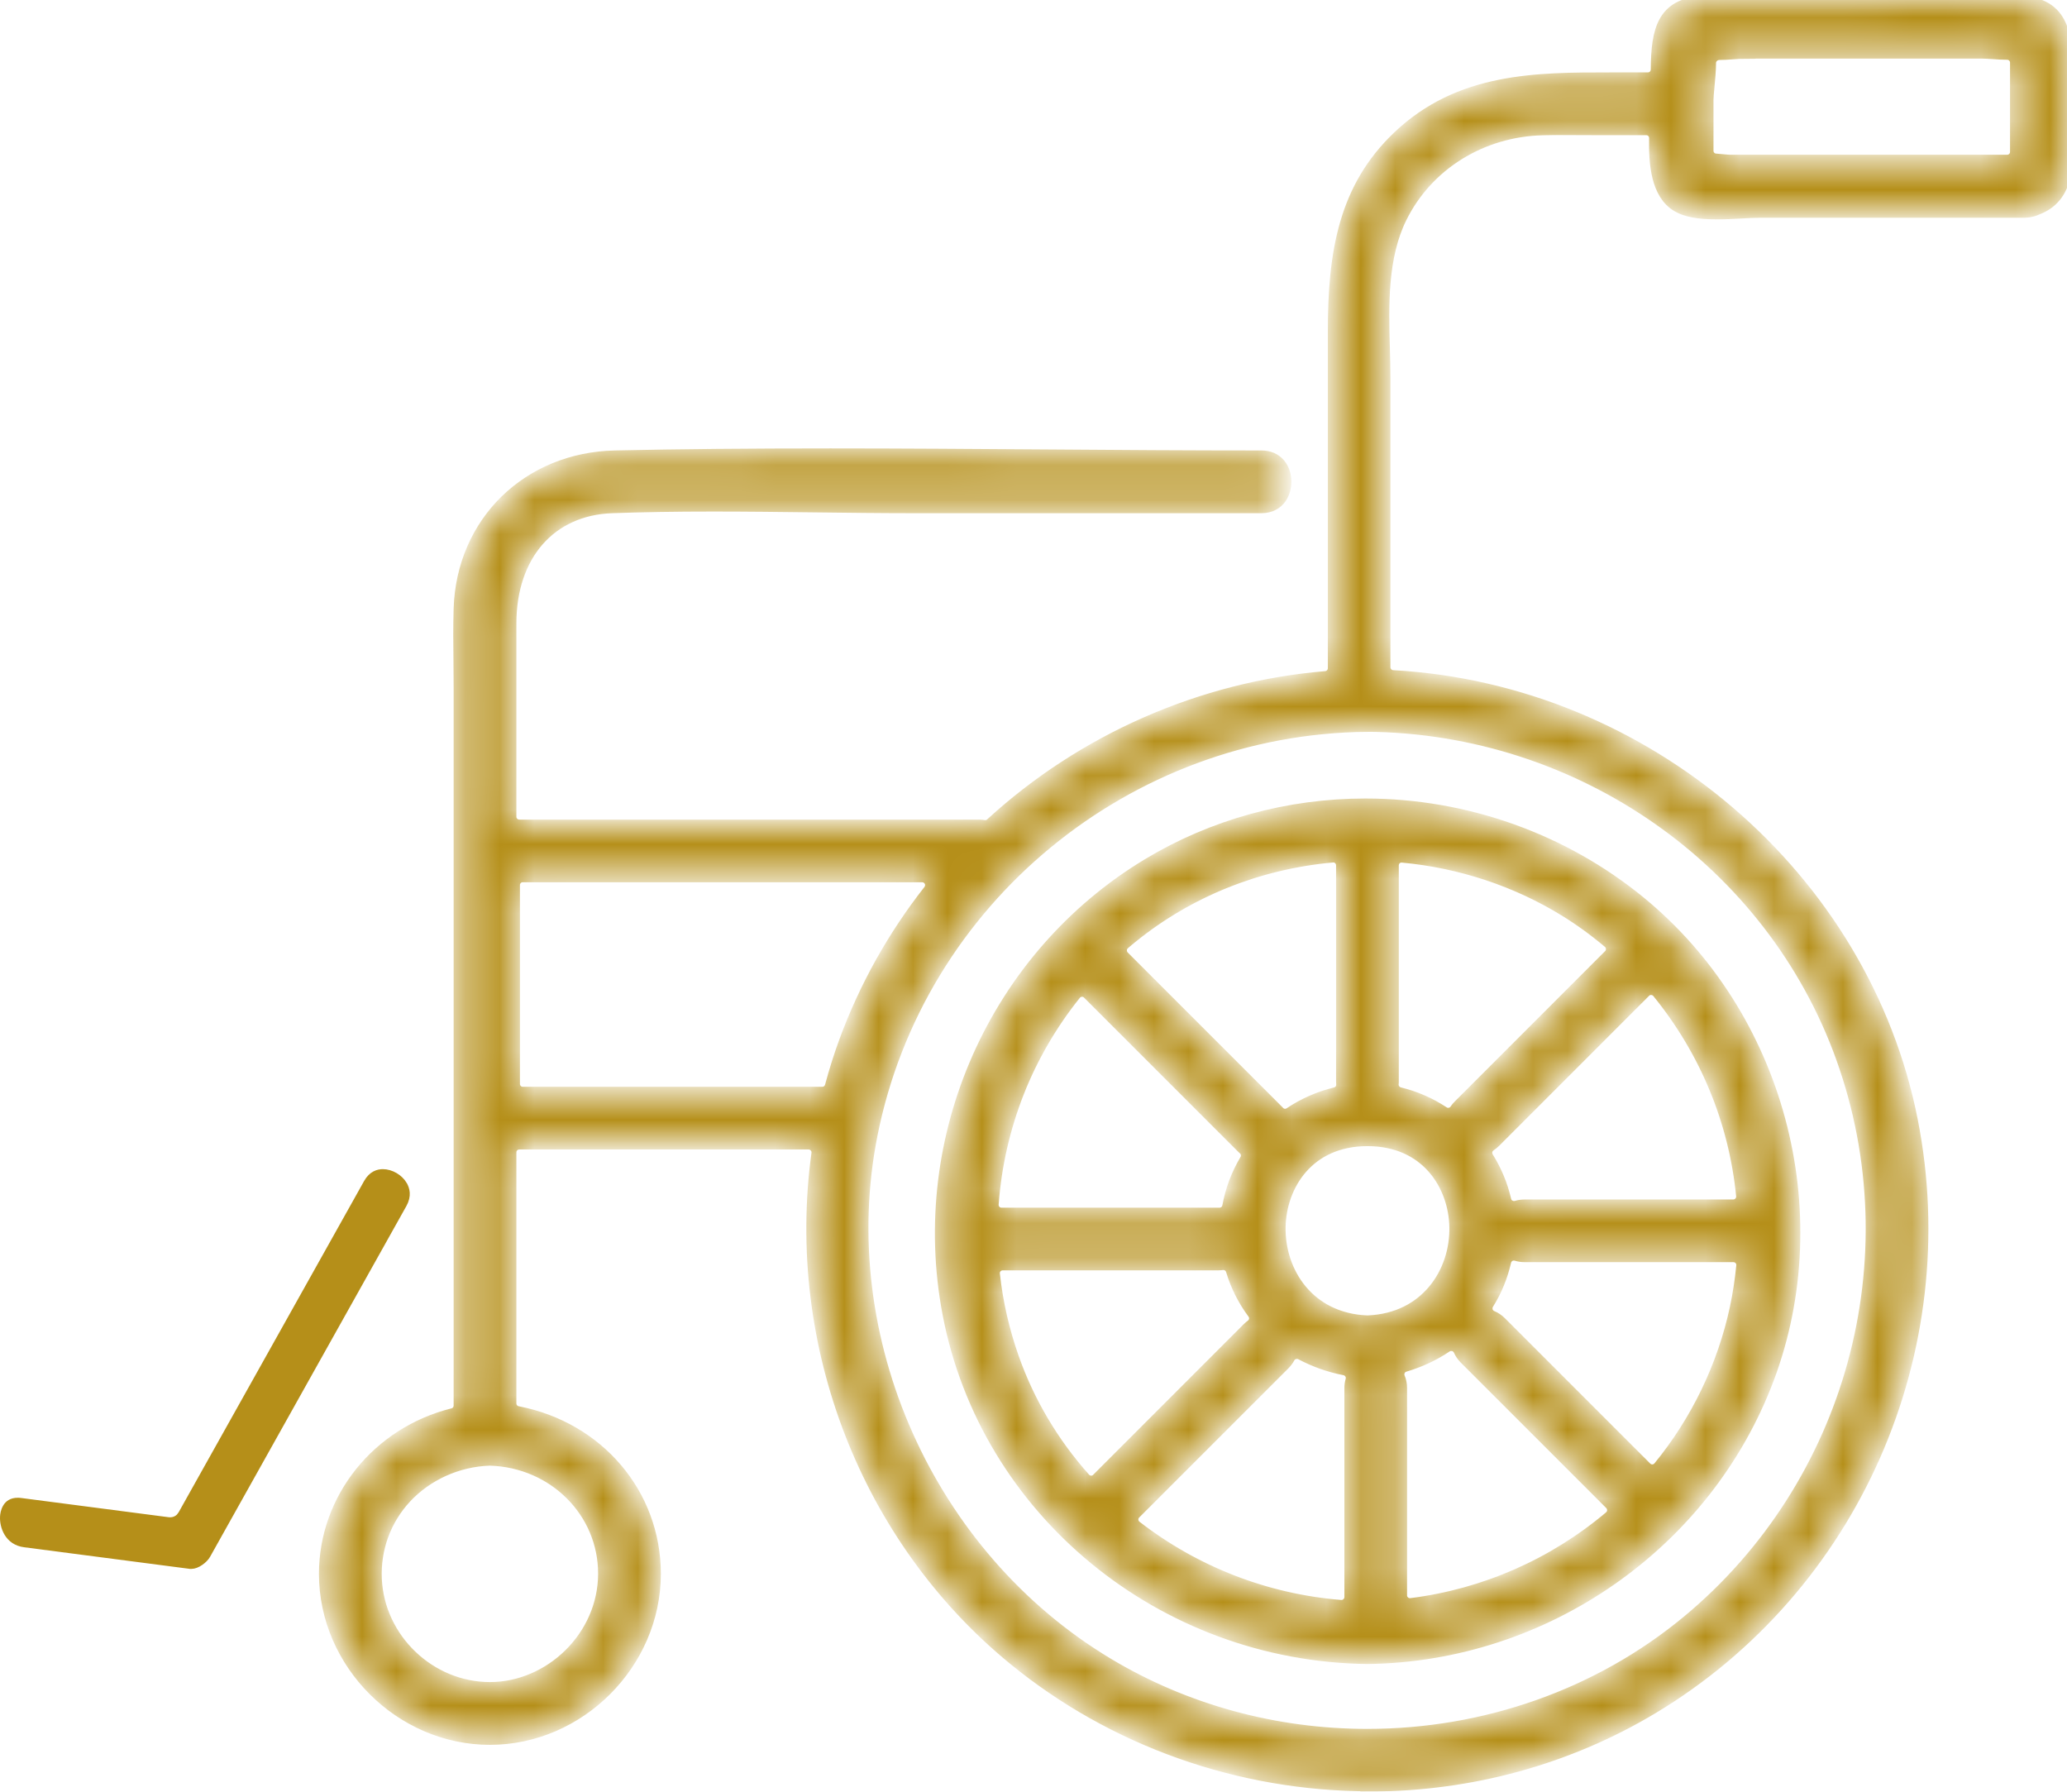
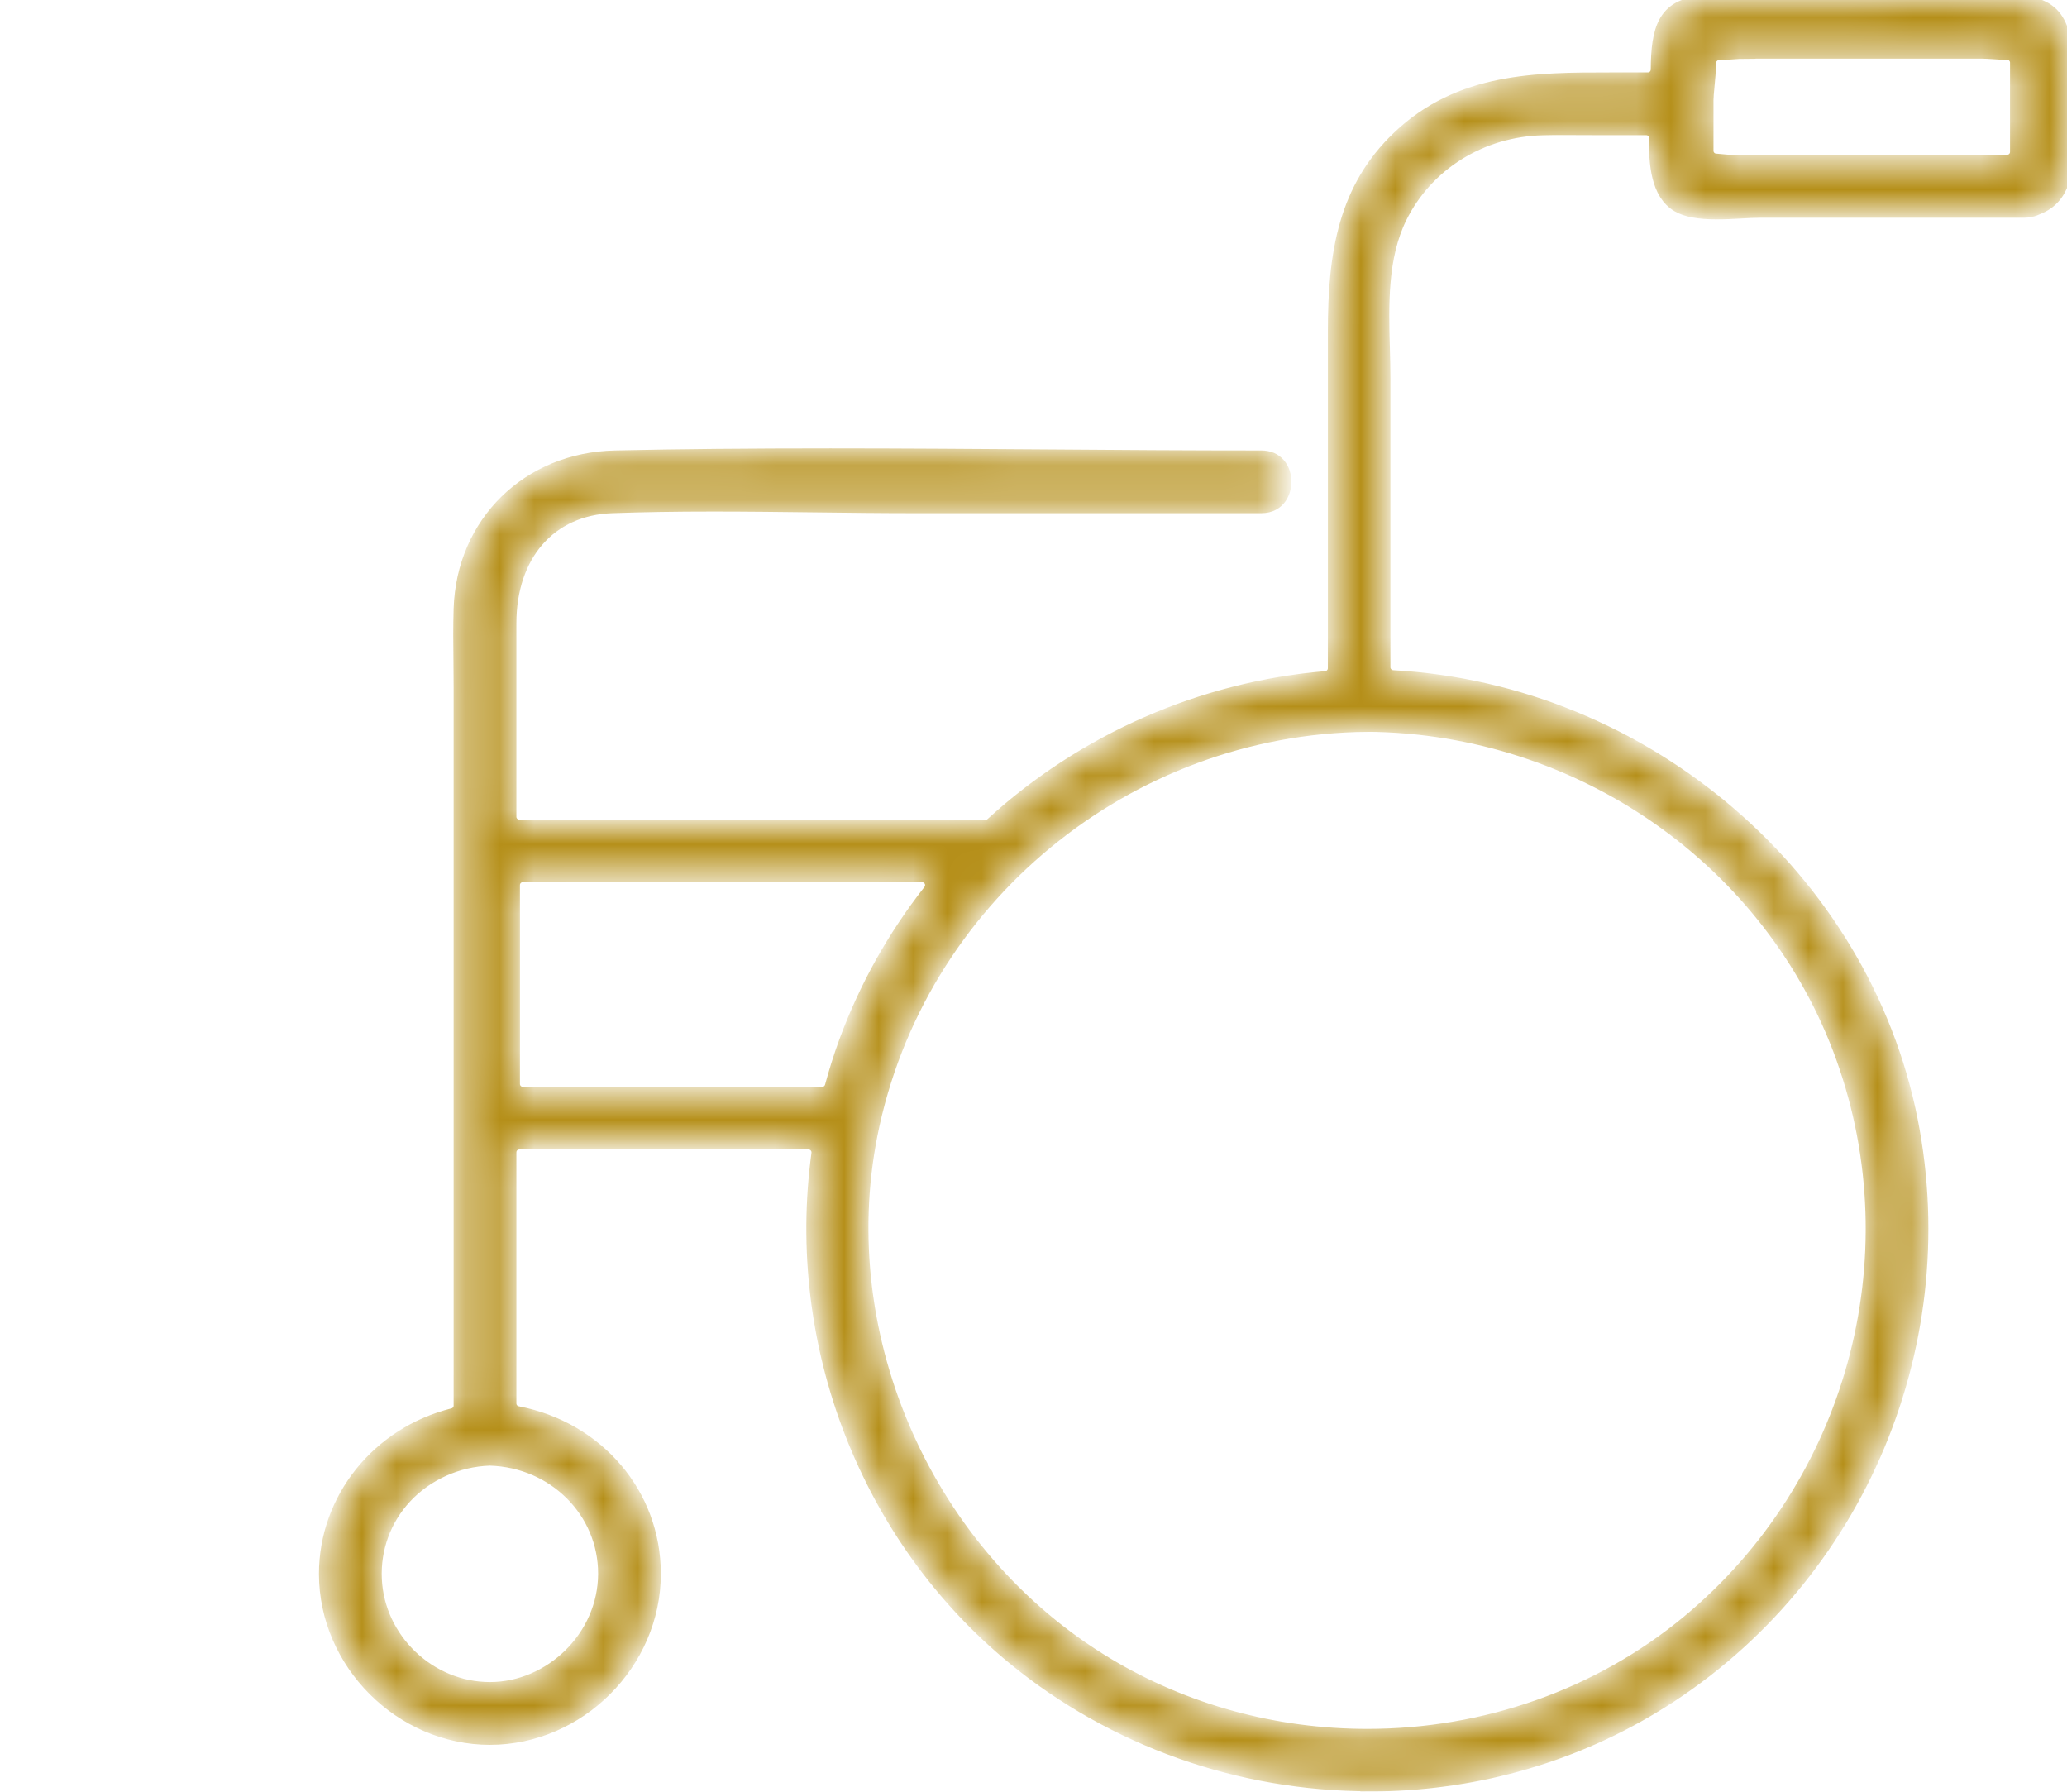
<svg xmlns="http://www.w3.org/2000/svg" width="60" height="52" viewBox="0 0 60 52" fill="none">
  <mask id="path-1-inside-1_1264_6132" fill="white">
-     <path d="M39.694 48.095C33.744 48.023 28.639 43.826 27.555 38.114C26.583 32.999 28.909 27.771 33.343 25.103C35.224 23.971 37.4 23.373 39.632 23.373C42.538 23.373 45.365 24.38 47.594 26.208C51.593 29.489 53.118 35.157 51.303 39.992C49.507 44.777 44.841 48.033 39.692 48.095H39.694ZM37.642 39.241C37.614 39.241 37.586 39.245 37.56 39.253C37.489 39.275 37.429 39.324 37.394 39.39C37.36 39.455 37.312 39.517 37.255 39.575L32.928 43.901C32.87 43.959 32.84 44.038 32.846 44.118C32.852 44.197 32.892 44.273 32.956 44.322C34.682 45.657 36.744 46.456 38.917 46.633C38.925 46.633 38.933 46.633 38.941 46.633C39.011 46.633 39.08 46.607 39.132 46.557C39.189 46.503 39.223 46.428 39.223 46.35V40.286C39.223 40.21 39.233 40.141 39.253 40.069C39.275 39.994 39.263 39.912 39.221 39.845C39.179 39.777 39.112 39.731 39.034 39.716C38.591 39.63 38.168 39.479 37.777 39.271C37.735 39.249 37.69 39.237 37.644 39.237L37.642 39.241ZM42.125 39.01C42.07 39.01 42.016 39.026 41.968 39.058C41.603 39.302 41.2 39.491 40.769 39.618C40.691 39.64 40.627 39.696 40.594 39.767C40.56 39.841 40.558 39.924 40.59 39.998C40.627 40.083 40.645 40.182 40.645 40.288V46.301C40.645 46.382 40.679 46.458 40.741 46.511C40.792 46.557 40.858 46.581 40.928 46.581C40.939 46.581 40.951 46.581 40.963 46.579C43.099 46.309 45.101 45.431 46.75 44.042C46.809 43.99 46.847 43.917 46.849 43.84C46.851 43.762 46.823 43.685 46.768 43.629L42.542 39.404C42.473 39.334 42.421 39.259 42.386 39.177C42.352 39.102 42.286 39.044 42.207 39.02C42.181 39.012 42.155 39.008 42.129 39.008L42.125 39.01ZM29.106 36.67C29.026 36.67 28.949 36.704 28.895 36.764C28.842 36.823 28.816 36.903 28.826 36.982C28.917 37.811 29.104 38.627 29.378 39.406C29.835 40.703 30.536 41.889 31.464 42.93C31.515 42.987 31.589 43.021 31.666 43.025C31.669 43.025 31.672 43.025 31.674 43.025C31.75 43.025 31.822 42.995 31.873 42.942L36.249 38.565C36.279 38.536 36.311 38.51 36.343 38.486C36.402 38.442 36.442 38.375 36.454 38.301C36.464 38.228 36.446 38.152 36.4 38.093C36.122 37.719 35.914 37.304 35.781 36.861C35.745 36.74 35.633 36.66 35.51 36.66C35.498 36.66 35.486 36.66 35.475 36.662C35.439 36.666 35.403 36.67 35.365 36.67H29.106ZM43.945 36.384C43.895 36.384 43.848 36.396 43.804 36.422C43.736 36.462 43.687 36.527 43.669 36.605C43.569 37.04 43.403 37.449 43.168 37.822C43.124 37.892 43.115 37.979 43.138 38.059C43.162 38.138 43.224 38.202 43.299 38.234C43.387 38.269 43.468 38.325 43.544 38.399L47.761 42.616C47.815 42.669 47.886 42.699 47.96 42.699C47.964 42.699 47.969 42.699 47.974 42.699C48.053 42.695 48.127 42.658 48.178 42.596C49.277 41.255 50.049 39.652 50.411 37.962C50.496 37.564 50.558 37.153 50.598 36.74C50.606 36.66 50.58 36.583 50.526 36.523C50.472 36.466 50.397 36.432 50.318 36.432H44.259C44.175 36.432 44.098 36.42 44.026 36.398C43.999 36.39 43.971 36.386 43.943 36.386L43.945 36.384ZM39.694 33.065C37.96 33.065 37.143 34.384 37.119 35.608C37.094 36.929 37.964 38.305 39.682 38.375C39.686 38.375 39.702 38.375 39.706 38.375C41.424 38.305 42.296 36.931 42.27 35.61C42.245 34.384 41.428 33.065 39.694 33.065ZM31.394 28.73C31.315 28.734 31.239 28.772 31.19 28.836C29.787 30.586 28.957 32.697 28.79 34.946C28.784 35.023 28.812 35.101 28.864 35.159C28.917 35.216 28.993 35.248 29.07 35.248H35.363C35.363 35.248 35.397 35.248 35.401 35.248C35.536 35.248 35.653 35.151 35.677 35.018C35.763 34.547 35.931 34.096 36.18 33.679C36.249 33.562 36.225 33.413 36.122 33.323C36.102 33.305 36.088 33.295 36.077 33.281L31.607 28.812C31.553 28.758 31.482 28.728 31.408 28.728C31.402 28.728 31.398 28.728 31.392 28.728L31.394 28.73ZM47.928 28.677C47.852 28.677 47.781 28.707 47.729 28.76L43.377 33.113C43.335 33.154 43.291 33.19 43.246 33.22C43.117 33.303 43.081 33.474 43.16 33.605C43.399 33.989 43.572 34.404 43.671 34.837C43.689 34.914 43.736 34.98 43.806 35.018C43.85 35.041 43.897 35.055 43.947 35.055C43.975 35.055 44.005 35.051 44.03 35.043C44.102 35.022 44.179 35.01 44.263 35.01H50.314C50.393 35.01 50.468 34.976 50.522 34.916C50.576 34.857 50.602 34.779 50.594 34.7C50.379 32.532 49.533 30.486 48.146 28.782C48.097 28.721 48.021 28.683 47.942 28.679C47.938 28.679 47.932 28.679 47.928 28.679V28.677ZM38.675 24.833C36.511 25.03 34.493 25.84 32.843 27.175C32.769 27.233 32.7 27.294 32.628 27.354L32.61 27.37C32.55 27.421 32.515 27.495 32.513 27.572C32.509 27.65 32.539 27.727 32.594 27.783L37.086 32.274L37.099 32.29C37.155 32.348 37.229 32.378 37.302 32.378C37.356 32.378 37.411 32.362 37.459 32.33C37.862 32.06 38.303 31.867 38.77 31.754C38.905 31.722 38.995 31.597 38.985 31.458C38.985 31.436 38.981 31.412 38.981 31.39V25.113C38.981 25.034 38.947 24.958 38.889 24.904C38.838 24.857 38.77 24.831 38.699 24.831C38.691 24.831 38.681 24.831 38.673 24.831L38.675 24.833ZM40.687 24.833C40.618 24.833 40.55 24.859 40.496 24.906C40.439 24.96 40.405 25.035 40.405 25.115V31.392C40.405 31.414 40.405 31.436 40.401 31.456C40.391 31.593 40.483 31.718 40.616 31.752C41.065 31.859 41.492 32.046 41.885 32.304C41.933 32.336 41.986 32.35 42.038 32.35C42.127 32.35 42.217 32.306 42.27 32.227C42.3 32.183 42.332 32.143 42.37 32.107L46.734 27.743C46.79 27.688 46.819 27.61 46.815 27.532C46.811 27.455 46.776 27.38 46.716 27.33C46.309 26.986 45.882 26.676 45.445 26.406C44.03 25.534 42.394 24.992 40.711 24.837C40.703 24.837 40.693 24.837 40.685 24.837L40.687 24.833Z" />
-   </mask>
+     </mask>
  <path d="M39.694 48.095C33.744 48.023 28.639 43.826 27.555 38.114C26.583 32.999 28.909 27.771 33.343 25.103C35.224 23.971 37.4 23.373 39.632 23.373C42.538 23.373 45.365 24.38 47.594 26.208C51.593 29.489 53.118 35.157 51.303 39.992C49.507 44.777 44.841 48.033 39.692 48.095H39.694ZM37.642 39.241C37.614 39.241 37.586 39.245 37.56 39.253C37.489 39.275 37.429 39.324 37.394 39.39C37.36 39.455 37.312 39.517 37.255 39.575L32.928 43.901C32.87 43.959 32.84 44.038 32.846 44.118C32.852 44.197 32.892 44.273 32.956 44.322C34.682 45.657 36.744 46.456 38.917 46.633C38.925 46.633 38.933 46.633 38.941 46.633C39.011 46.633 39.08 46.607 39.132 46.557C39.189 46.503 39.223 46.428 39.223 46.35V40.286C39.223 40.21 39.233 40.141 39.253 40.069C39.275 39.994 39.263 39.912 39.221 39.845C39.179 39.777 39.112 39.731 39.034 39.716C38.591 39.63 38.168 39.479 37.777 39.271C37.735 39.249 37.69 39.237 37.644 39.237L37.642 39.241ZM42.125 39.01C42.07 39.01 42.016 39.026 41.968 39.058C41.603 39.302 41.2 39.491 40.769 39.618C40.691 39.64 40.627 39.696 40.594 39.767C40.56 39.841 40.558 39.924 40.59 39.998C40.627 40.083 40.645 40.182 40.645 40.288V46.301C40.645 46.382 40.679 46.458 40.741 46.511C40.792 46.557 40.858 46.581 40.928 46.581C40.939 46.581 40.951 46.581 40.963 46.579C43.099 46.309 45.101 45.431 46.75 44.042C46.809 43.99 46.847 43.917 46.849 43.84C46.851 43.762 46.823 43.685 46.768 43.629L42.542 39.404C42.473 39.334 42.421 39.259 42.386 39.177C42.352 39.102 42.286 39.044 42.207 39.02C42.181 39.012 42.155 39.008 42.129 39.008L42.125 39.01ZM29.106 36.67C29.026 36.67 28.949 36.704 28.895 36.764C28.842 36.823 28.816 36.903 28.826 36.982C28.917 37.811 29.104 38.627 29.378 39.406C29.835 40.703 30.536 41.889 31.464 42.93C31.515 42.987 31.589 43.021 31.666 43.025C31.669 43.025 31.672 43.025 31.674 43.025C31.75 43.025 31.822 42.995 31.873 42.942L36.249 38.565C36.279 38.536 36.311 38.51 36.343 38.486C36.402 38.442 36.442 38.375 36.454 38.301C36.464 38.228 36.446 38.152 36.4 38.093C36.122 37.719 35.914 37.304 35.781 36.861C35.745 36.74 35.633 36.66 35.51 36.66C35.498 36.66 35.486 36.66 35.475 36.662C35.439 36.666 35.403 36.67 35.365 36.67H29.106ZM43.945 36.384C43.895 36.384 43.848 36.396 43.804 36.422C43.736 36.462 43.687 36.527 43.669 36.605C43.569 37.04 43.403 37.449 43.168 37.822C43.124 37.892 43.115 37.979 43.138 38.059C43.162 38.138 43.224 38.202 43.299 38.234C43.387 38.269 43.468 38.325 43.544 38.399L47.761 42.616C47.815 42.669 47.886 42.699 47.96 42.699C47.964 42.699 47.969 42.699 47.974 42.699C48.053 42.695 48.127 42.658 48.178 42.596C49.277 41.255 50.049 39.652 50.411 37.962C50.496 37.564 50.558 37.153 50.598 36.74C50.606 36.66 50.58 36.583 50.526 36.523C50.472 36.466 50.397 36.432 50.318 36.432H44.259C44.175 36.432 44.098 36.42 44.026 36.398C43.999 36.39 43.971 36.386 43.943 36.386L43.945 36.384ZM39.694 33.065C37.96 33.065 37.143 34.384 37.119 35.608C37.094 36.929 37.964 38.305 39.682 38.375C39.686 38.375 39.702 38.375 39.706 38.375C41.424 38.305 42.296 36.931 42.27 35.61C42.245 34.384 41.428 33.065 39.694 33.065ZM31.394 28.73C31.315 28.734 31.239 28.772 31.19 28.836C29.787 30.586 28.957 32.697 28.79 34.946C28.784 35.023 28.812 35.101 28.864 35.159C28.917 35.216 28.993 35.248 29.07 35.248H35.363C35.363 35.248 35.397 35.248 35.401 35.248C35.536 35.248 35.653 35.151 35.677 35.018C35.763 34.547 35.931 34.096 36.18 33.679C36.249 33.562 36.225 33.413 36.122 33.323C36.102 33.305 36.088 33.295 36.077 33.281L31.607 28.812C31.553 28.758 31.482 28.728 31.408 28.728C31.402 28.728 31.398 28.728 31.392 28.728L31.394 28.73ZM47.928 28.677C47.852 28.677 47.781 28.707 47.729 28.76L43.377 33.113C43.335 33.154 43.291 33.19 43.246 33.22C43.117 33.303 43.081 33.474 43.16 33.605C43.399 33.989 43.572 34.404 43.671 34.837C43.689 34.914 43.736 34.98 43.806 35.018C43.85 35.041 43.897 35.055 43.947 35.055C43.975 35.055 44.005 35.051 44.03 35.043C44.102 35.022 44.179 35.01 44.263 35.01H50.314C50.393 35.01 50.468 34.976 50.522 34.916C50.576 34.857 50.602 34.779 50.594 34.7C50.379 32.532 49.533 30.486 48.146 28.782C48.097 28.721 48.021 28.683 47.942 28.679C47.938 28.679 47.932 28.679 47.928 28.679V28.677ZM38.675 24.833C36.511 25.03 34.493 25.84 32.843 27.175C32.769 27.233 32.7 27.294 32.628 27.354L32.61 27.37C32.55 27.421 32.515 27.495 32.513 27.572C32.509 27.65 32.539 27.727 32.594 27.783L37.086 32.274L37.099 32.29C37.155 32.348 37.229 32.378 37.302 32.378C37.356 32.378 37.411 32.362 37.459 32.33C37.862 32.06 38.303 31.867 38.77 31.754C38.905 31.722 38.995 31.597 38.985 31.458C38.985 31.436 38.981 31.412 38.981 31.39V25.113C38.981 25.034 38.947 24.958 38.889 24.904C38.838 24.857 38.77 24.831 38.699 24.831C38.691 24.831 38.681 24.831 38.673 24.831L38.675 24.833ZM40.687 24.833C40.618 24.833 40.55 24.859 40.496 24.906C40.439 24.96 40.405 25.035 40.405 25.115V31.392C40.405 31.414 40.405 31.436 40.401 31.456C40.391 31.593 40.483 31.718 40.616 31.752C41.065 31.859 41.492 32.046 41.885 32.304C41.933 32.336 41.986 32.35 42.038 32.35C42.127 32.35 42.217 32.306 42.27 32.227C42.3 32.183 42.332 32.143 42.37 32.107L46.734 27.743C46.79 27.688 46.819 27.61 46.815 27.532C46.811 27.455 46.776 27.38 46.716 27.33C46.309 26.986 45.882 26.676 45.445 26.406C44.03 25.534 42.394 24.992 40.711 24.837C40.703 24.837 40.693 24.837 40.685 24.837L40.687 24.833Z" fill="#B58F19" stroke="#B58F19" stroke-width="0.397" mask="url(#path-1-inside-1_1264_6132)" />
-   <path d="M11.114 34.031C11.346 34.031 11.598 34.176 11.72 34.382V34.383C11.791 34.505 11.851 34.701 11.709 34.954L6.012 45.132C5.974 45.2 5.901 45.277 5.812 45.337C5.724 45.398 5.632 45.433 5.56 45.433H5.518L0.712 44.806C0.47 44.775 0.316 44.65 0.222 44.498C0.126 44.342 0.092 44.156 0.101 44.013C0.104 43.956 0.12 43.84 0.18 43.742C0.235 43.65 0.331 43.568 0.516 43.568C0.546 43.568 0.578 43.57 0.609 43.575H0.612L4.892 44.133H4.904C4.905 44.133 4.908 44.134 4.914 44.134C4.919 44.135 4.929 44.135 4.939 44.135C5.043 44.135 5.14 44.094 5.211 44.022L5.272 43.94L10.656 34.324C10.794 34.077 10.982 34.031 11.114 34.031Z" fill="#B58F19" stroke="#B58F19" stroke-width="0.199" />
  <mask id="path-3-inside-2_1264_6132" fill="white">
    <path d="M39.761 51.789C35.988 51.789 32.323 50.49 29.443 48.13C25.178 44.638 22.997 39.026 23.752 33.482C23.764 33.401 23.738 33.321 23.684 33.26C23.631 33.198 23.553 33.162 23.472 33.162H15.073C14.918 33.162 14.791 33.287 14.791 33.444V40.731C14.791 40.866 14.886 40.981 15.019 41.007C17.353 41.46 18.984 43.381 18.984 45.677C18.984 48.259 16.803 50.441 14.221 50.441C11.638 50.441 9.457 48.259 9.457 45.677C9.457 43.508 10.977 41.611 13.154 41.066C13.279 41.035 13.366 40.923 13.366 40.792V19.944C13.366 19.69 13.364 19.434 13.361 19.179C13.354 18.681 13.351 18.166 13.366 17.666C13.446 15.175 15.335 13.325 17.856 13.272C19.723 13.23 21.765 13.212 24.101 13.212C26.185 13.212 28.307 13.228 30.357 13.242C32.407 13.258 34.526 13.272 36.61 13.272C36.825 13.272 36.995 13.343 37.117 13.484C37.226 13.611 37.288 13.794 37.288 13.983C37.288 14.247 37.145 14.696 36.61 14.696H26.588C25.613 14.696 24.618 14.684 23.656 14.672C22.691 14.66 21.69 14.648 20.708 14.648C19.606 14.648 18.64 14.664 17.761 14.696C15.957 14.761 14.791 16.096 14.791 18.097V23.703C14.791 23.858 14.916 23.985 15.073 23.985H28.44C28.47 23.985 28.505 23.989 28.551 23.997C28.567 23.999 28.583 24.001 28.599 24.001C28.668 24.001 28.736 23.975 28.789 23.927C31.451 21.486 34.894 19.976 38.483 19.676C38.628 19.664 38.742 19.541 38.742 19.396V9.632C38.742 7.312 39.057 5.465 40.605 3.991C42.379 2.3 44.598 2.3 46.743 2.3H47.834C47.989 2.3 48.114 2.175 48.116 2.02C48.122 0.838 48.322 0.179 49.357 0.085C49.606 0.064 49.88 0.052 50.198 0.052C50.488 0.052 50.78 0.06 51.07 0.07C51.364 0.077 51.654 0.087 51.942 0.087C52.693 0.087 53.465 0.066 54.212 0.044C54.965 0.022 55.744 0 56.505 0C57.351 0 58.086 0.028 58.748 0.085C59.925 0.189 59.997 1.112 59.973 2.511C59.971 2.646 59.969 2.779 59.969 2.908C59.969 3.099 59.977 3.302 59.985 3.51C60.035 4.779 60.003 5.705 59.125 6.039C59.117 6.043 59.109 6.045 59.099 6.049C59.039 6.079 58.97 6.098 58.896 6.11C58.896 6.11 58.851 6.116 58.847 6.116C58.815 6.12 58.785 6.122 58.755 6.122C58.739 6.122 58.722 6.122 58.706 6.122C58.698 6.122 58.69 6.122 58.684 6.122H51.096C50.921 6.122 50.726 6.132 50.522 6.144C50.297 6.156 50.063 6.168 49.832 6.168C49.31 6.168 48.952 6.102 48.708 5.959C48.116 5.614 48.054 4.736 48.068 4.011C48.068 3.935 48.04 3.862 47.987 3.808C47.933 3.754 47.862 3.725 47.786 3.725H46.501C46.312 3.725 46.123 3.725 45.937 3.723C45.746 3.723 45.557 3.721 45.367 3.721C45.176 3.721 44.985 3.721 44.792 3.727C42.999 3.766 41.407 4.754 40.643 6.305C40.073 7.459 40.112 8.866 40.146 10.107C40.154 10.403 40.162 10.695 40.162 10.977V19.366C40.162 19.515 40.279 19.638 40.428 19.648C47.748 20.052 54.075 25.463 55.47 32.515C56.793 39.207 53.777 46.048 47.965 49.543C45.512 51.017 42.675 51.795 39.759 51.795L39.761 51.789ZM39.689 21.041C32.693 21.102 26.63 26.102 25.275 32.926C24.099 38.847 26.918 45.17 32.131 48.303C34.385 49.658 36.999 50.375 39.691 50.375C43.124 50.375 46.429 49.205 48.998 47.078C53.781 43.118 55.587 36.535 53.493 30.697C51.441 24.976 45.895 21.094 39.695 21.039H39.689V21.041ZM14.211 42.338C13.273 42.37 12.377 42.775 11.753 43.448C11.153 44.098 10.846 44.942 10.885 45.828C10.965 47.586 12.461 49.016 14.221 49.016C15.981 49.016 17.556 47.519 17.56 45.677C17.564 43.867 16.102 42.399 14.23 42.338C14.227 42.338 14.225 42.338 14.221 42.338C14.217 42.338 14.215 42.338 14.211 42.338ZM15.176 25.405C15.021 25.405 14.894 25.53 14.894 25.687V31.458C14.894 31.613 15.019 31.74 15.176 31.74H23.869C23.996 31.74 24.107 31.654 24.141 31.531C24.262 31.082 24.399 30.647 24.55 30.238C25.128 28.661 25.951 27.189 26.992 25.862C27.057 25.776 27.071 25.661 27.023 25.566C26.976 25.471 26.878 25.407 26.771 25.407H15.176V25.405ZM50.645 1.506C50.537 1.506 50.414 1.514 50.285 1.524C50.158 1.534 50.029 1.542 49.908 1.542C49.753 1.542 49.616 1.667 49.614 1.822C49.614 2.038 49.588 2.308 49.568 2.523C49.552 2.688 49.54 2.817 49.54 2.902V4.376C49.54 4.525 49.655 4.648 49.804 4.656C49.872 4.66 49.941 4.668 50.005 4.674C50.102 4.684 50.188 4.69 50.243 4.69H58.263C58.418 4.69 58.545 4.565 58.545 4.408V1.818C58.545 1.742 58.515 1.671 58.461 1.617C58.408 1.565 58.338 1.536 58.263 1.536H58.259C58.122 1.536 57.993 1.528 57.867 1.518C57.74 1.51 57.619 1.502 57.512 1.502H50.643L50.645 1.506Z" />
  </mask>
  <path d="M39.761 51.789C35.988 51.789 32.323 50.49 29.443 48.13C25.178 44.638 22.997 39.026 23.752 33.482C23.764 33.401 23.738 33.321 23.684 33.26C23.631 33.198 23.553 33.162 23.472 33.162H15.073C14.918 33.162 14.791 33.287 14.791 33.444V40.731C14.791 40.866 14.886 40.981 15.019 41.007C17.353 41.46 18.984 43.381 18.984 45.677C18.984 48.259 16.803 50.441 14.221 50.441C11.638 50.441 9.457 48.259 9.457 45.677C9.457 43.508 10.977 41.611 13.154 41.066C13.279 41.035 13.366 40.923 13.366 40.792V19.944C13.366 19.69 13.364 19.434 13.361 19.179C13.354 18.681 13.351 18.166 13.366 17.666C13.446 15.175 15.335 13.325 17.856 13.272C19.723 13.23 21.765 13.212 24.101 13.212C26.185 13.212 28.307 13.228 30.357 13.242C32.407 13.258 34.526 13.272 36.61 13.272C36.825 13.272 36.995 13.343 37.117 13.484C37.226 13.611 37.288 13.794 37.288 13.983C37.288 14.247 37.145 14.696 36.61 14.696H26.588C25.613 14.696 24.618 14.684 23.656 14.672C22.691 14.66 21.69 14.648 20.708 14.648C19.606 14.648 18.64 14.664 17.761 14.696C15.957 14.761 14.791 16.096 14.791 18.097V23.703C14.791 23.858 14.916 23.985 15.073 23.985H28.44C28.47 23.985 28.505 23.989 28.551 23.997C28.567 23.999 28.583 24.001 28.599 24.001C28.668 24.001 28.736 23.975 28.789 23.927C31.451 21.486 34.894 19.976 38.483 19.676C38.628 19.664 38.742 19.541 38.742 19.396V9.632C38.742 7.312 39.057 5.465 40.605 3.991C42.379 2.3 44.598 2.3 46.743 2.3H47.834C47.989 2.3 48.114 2.175 48.116 2.02C48.122 0.838 48.322 0.179 49.357 0.085C49.606 0.064 49.88 0.052 50.198 0.052C50.488 0.052 50.78 0.06 51.07 0.07C51.364 0.077 51.654 0.087 51.942 0.087C52.693 0.087 53.465 0.066 54.212 0.044C54.965 0.022 55.744 0 56.505 0C57.351 0 58.086 0.028 58.748 0.085C59.925 0.189 59.997 1.112 59.973 2.511C59.971 2.646 59.969 2.779 59.969 2.908C59.969 3.099 59.977 3.302 59.985 3.51C60.035 4.779 60.003 5.705 59.125 6.039C59.117 6.043 59.109 6.045 59.099 6.049C59.039 6.079 58.97 6.098 58.896 6.11C58.896 6.11 58.851 6.116 58.847 6.116C58.815 6.12 58.785 6.122 58.755 6.122C58.739 6.122 58.722 6.122 58.706 6.122C58.698 6.122 58.69 6.122 58.684 6.122H51.096C50.921 6.122 50.726 6.132 50.522 6.144C50.297 6.156 50.063 6.168 49.832 6.168C49.31 6.168 48.952 6.102 48.708 5.959C48.116 5.614 48.054 4.736 48.068 4.011C48.068 3.935 48.04 3.862 47.987 3.808C47.933 3.754 47.862 3.725 47.786 3.725H46.501C46.312 3.725 46.123 3.725 45.937 3.723C45.746 3.723 45.557 3.721 45.367 3.721C45.176 3.721 44.985 3.721 44.792 3.727C42.999 3.766 41.407 4.754 40.643 6.305C40.073 7.459 40.112 8.866 40.146 10.107C40.154 10.403 40.162 10.695 40.162 10.977V19.366C40.162 19.515 40.279 19.638 40.428 19.648C47.748 20.052 54.075 25.463 55.47 32.515C56.793 39.207 53.777 46.048 47.965 49.543C45.512 51.017 42.675 51.795 39.759 51.795L39.761 51.789ZM39.689 21.041C32.693 21.102 26.63 26.102 25.275 32.926C24.099 38.847 26.918 45.17 32.131 48.303C34.385 49.658 36.999 50.375 39.691 50.375C43.124 50.375 46.429 49.205 48.998 47.078C53.781 43.118 55.587 36.535 53.493 30.697C51.441 24.976 45.895 21.094 39.695 21.039H39.689V21.041ZM14.211 42.338C13.273 42.37 12.377 42.775 11.753 43.448C11.153 44.098 10.846 44.942 10.885 45.828C10.965 47.586 12.461 49.016 14.221 49.016C15.981 49.016 17.556 47.519 17.56 45.677C17.564 43.867 16.102 42.399 14.23 42.338C14.227 42.338 14.225 42.338 14.221 42.338C14.217 42.338 14.215 42.338 14.211 42.338ZM15.176 25.405C15.021 25.405 14.894 25.53 14.894 25.687V31.458C14.894 31.613 15.019 31.74 15.176 31.74H23.869C23.996 31.74 24.107 31.654 24.141 31.531C24.262 31.082 24.399 30.647 24.55 30.238C25.128 28.661 25.951 27.189 26.992 25.862C27.057 25.776 27.071 25.661 27.023 25.566C26.976 25.471 26.878 25.407 26.771 25.407H15.176V25.405ZM50.645 1.506C50.537 1.506 50.414 1.514 50.285 1.524C50.158 1.534 50.029 1.542 49.908 1.542C49.753 1.542 49.616 1.667 49.614 1.822C49.614 2.038 49.588 2.308 49.568 2.523C49.552 2.688 49.54 2.817 49.54 2.902V4.376C49.54 4.525 49.655 4.648 49.804 4.656C49.872 4.66 49.941 4.668 50.005 4.674C50.102 4.684 50.188 4.69 50.243 4.69H58.263C58.418 4.69 58.545 4.565 58.545 4.408V1.818C58.545 1.742 58.515 1.671 58.461 1.617C58.408 1.565 58.338 1.536 58.263 1.536H58.259C58.122 1.536 57.993 1.528 57.867 1.518C57.74 1.51 57.619 1.502 57.512 1.502H50.643L50.645 1.506Z" fill="#B58F19" stroke="#B58F19" stroke-width="0.397" mask="url(#path-3-inside-2_1264_6132)" />
</svg>